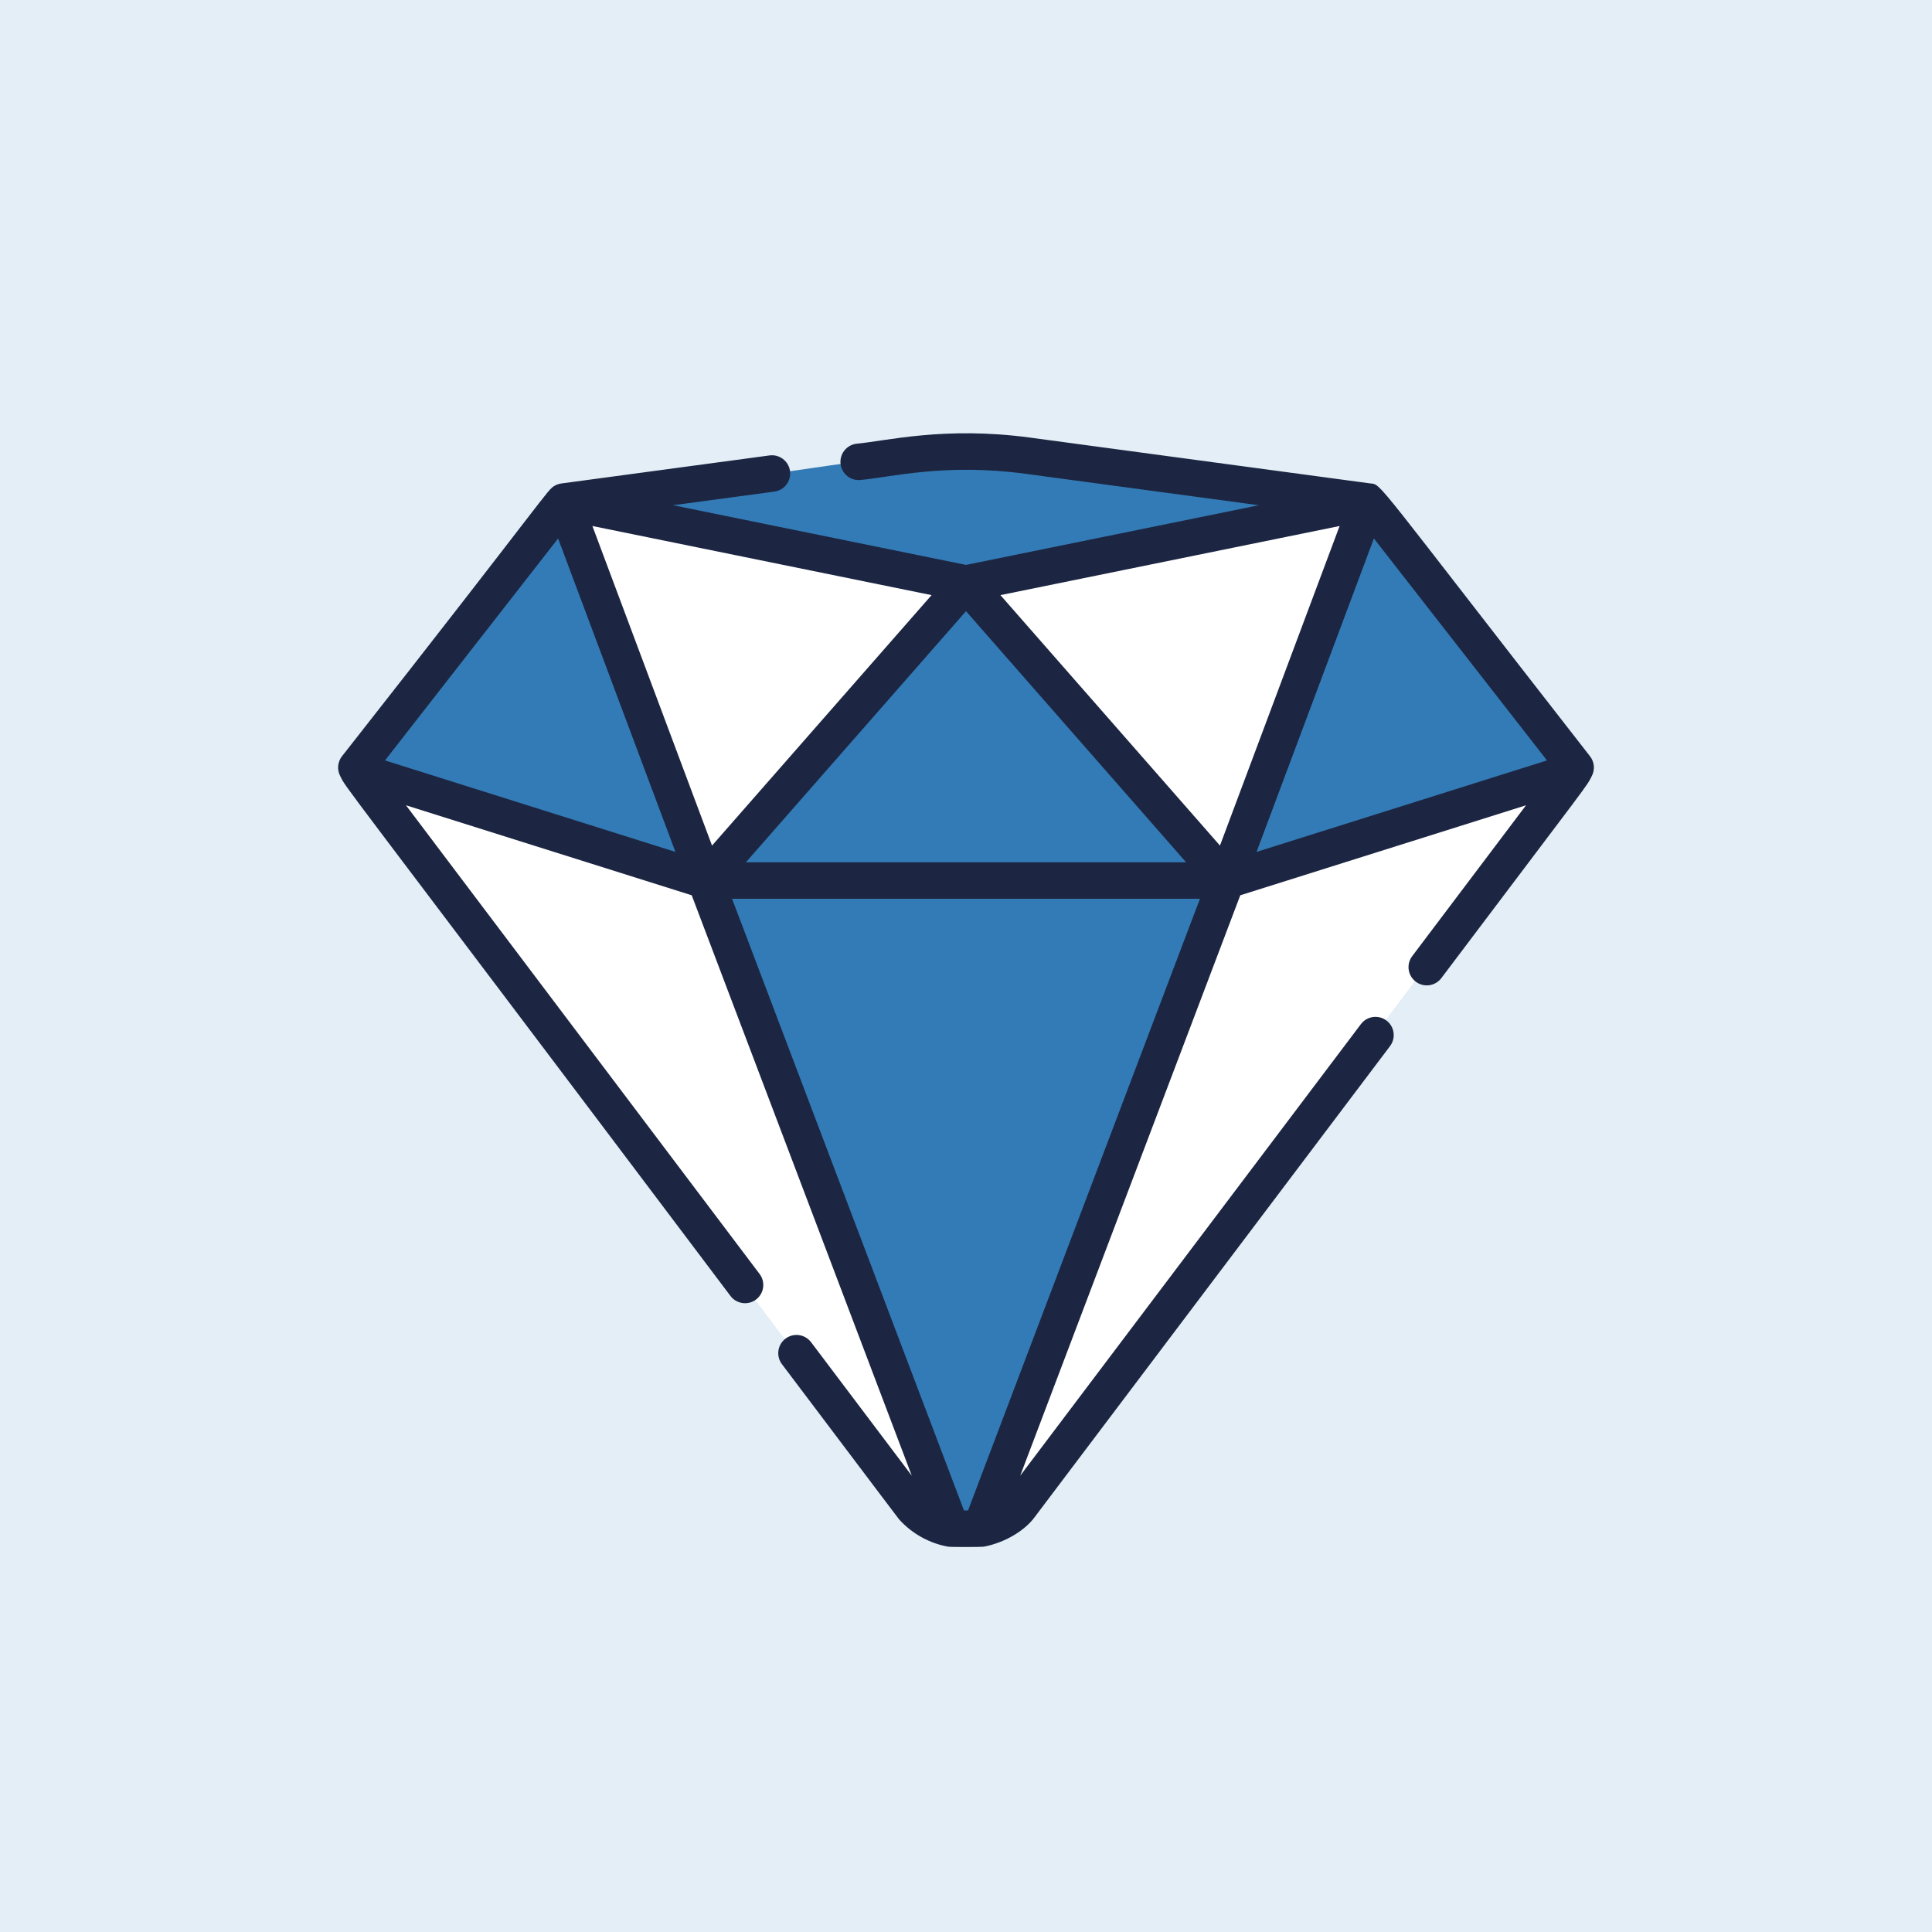
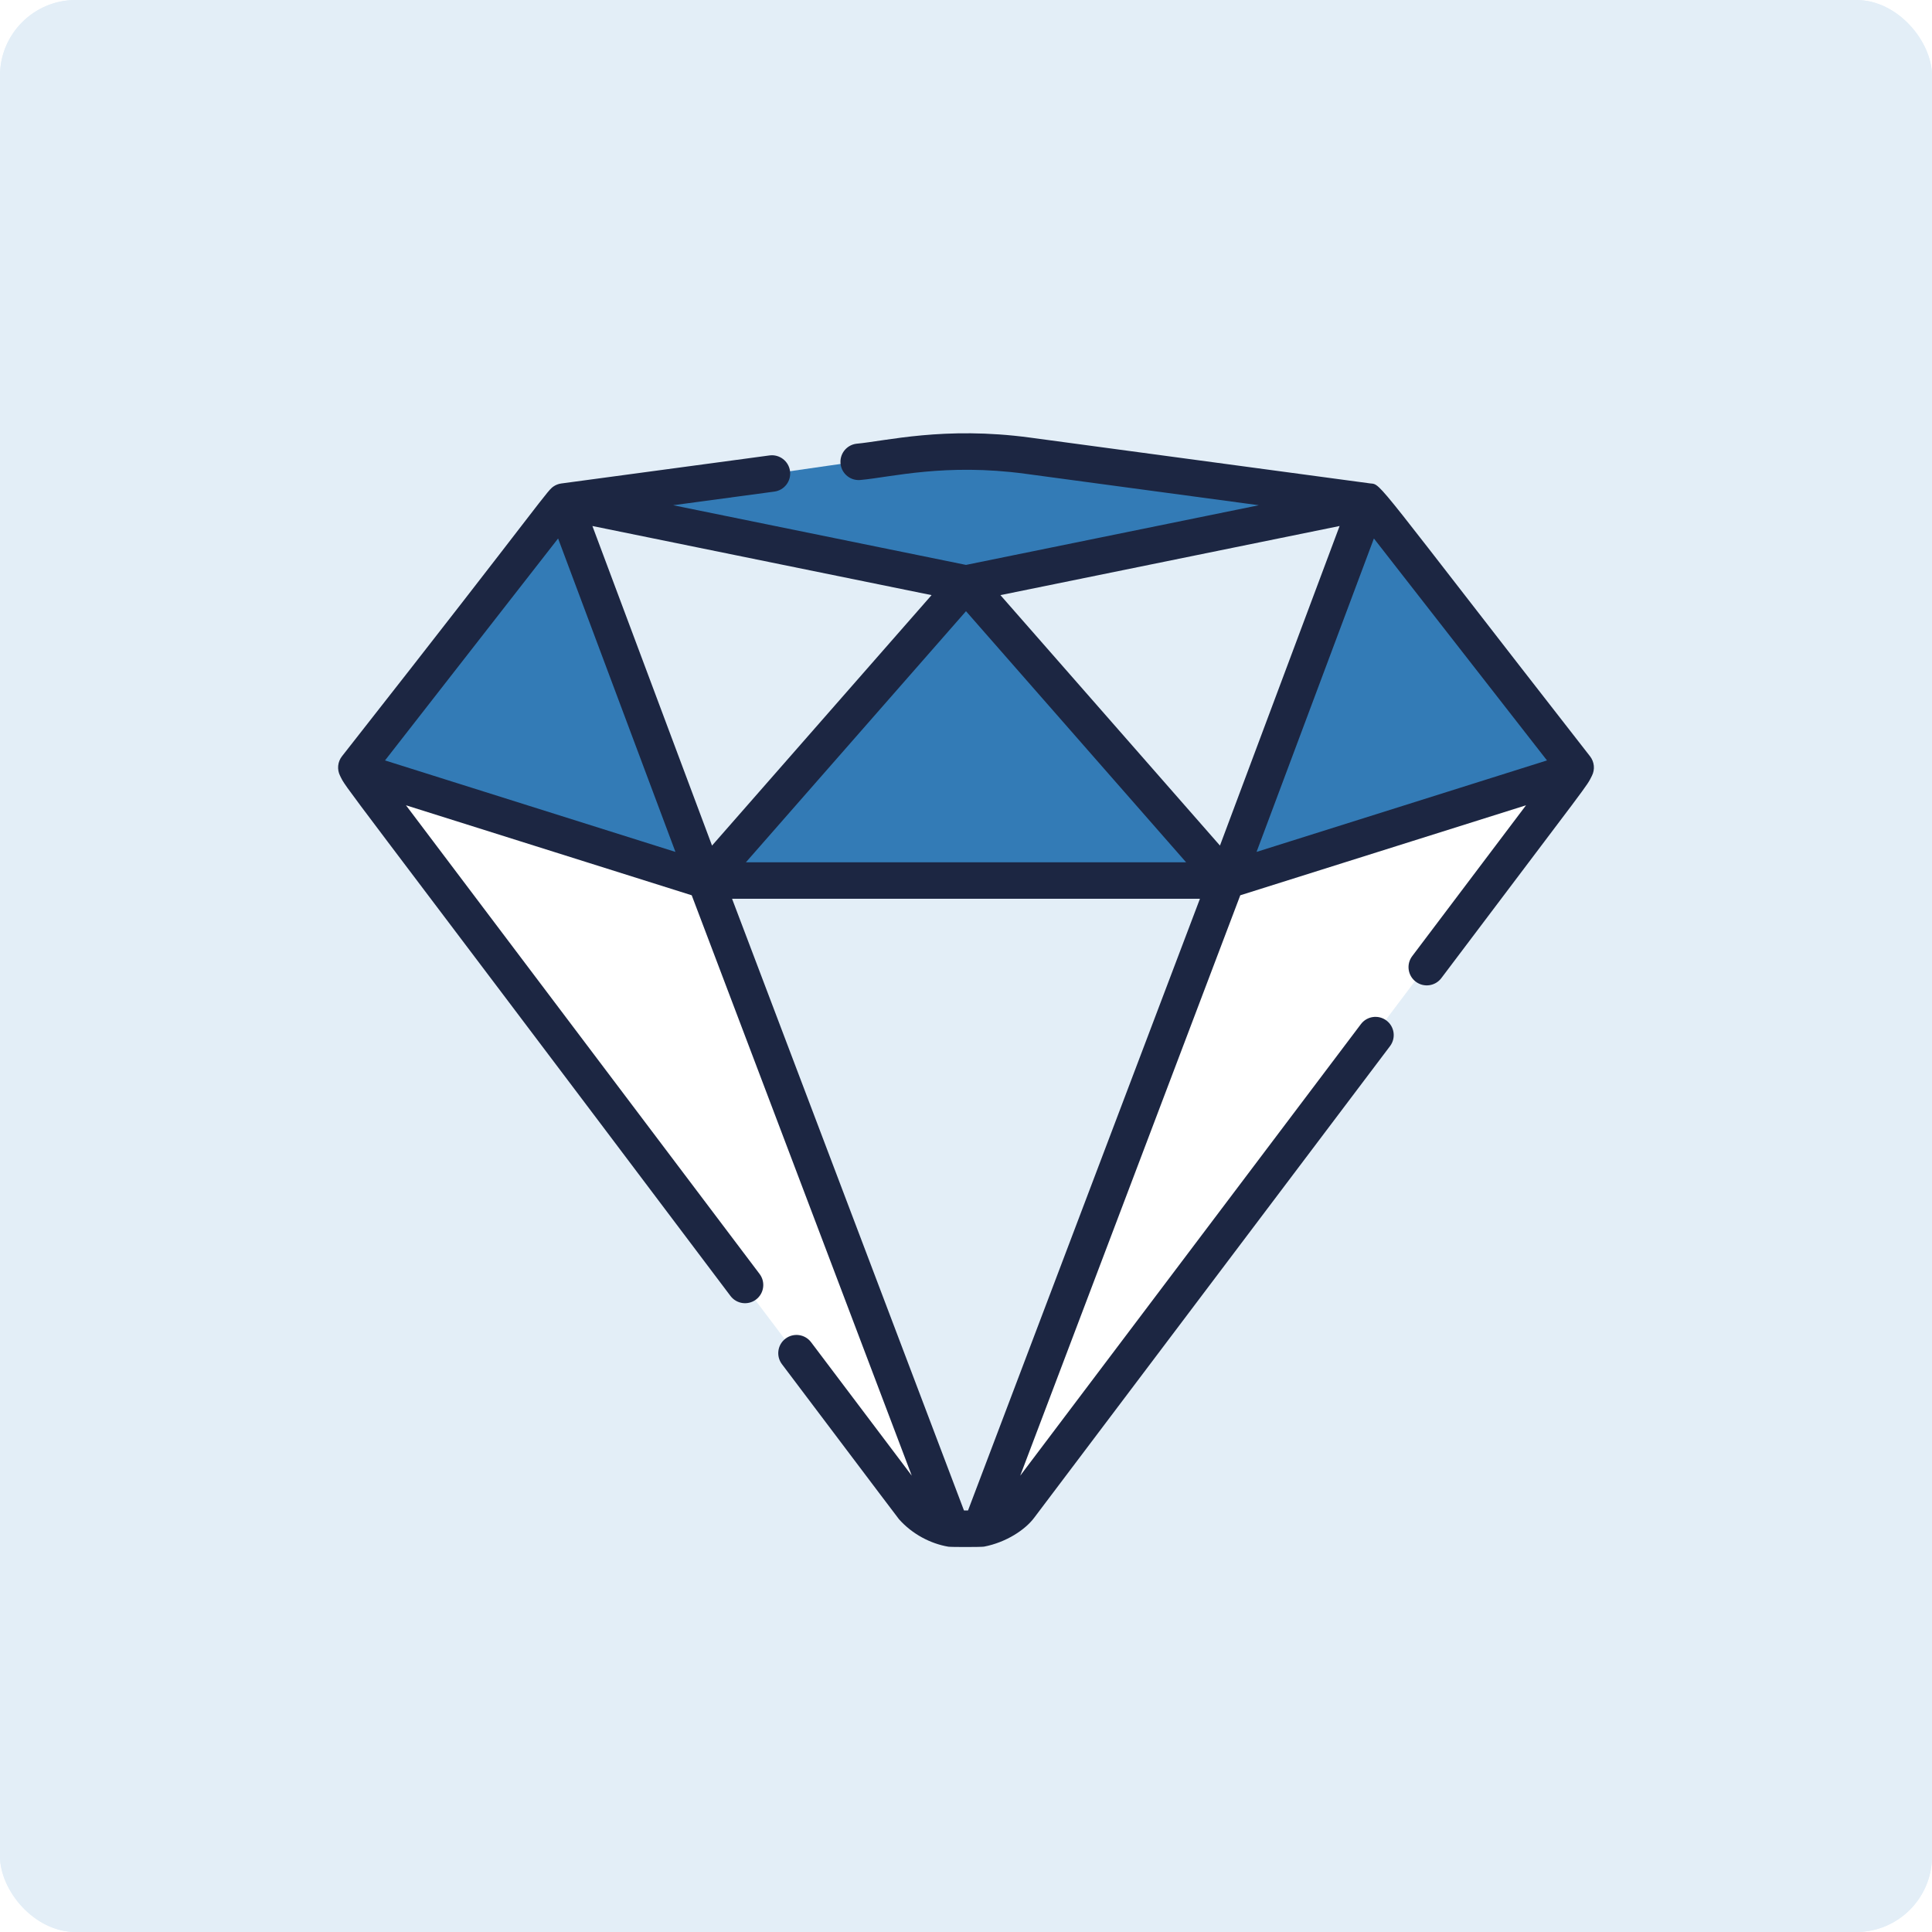
<svg xmlns="http://www.w3.org/2000/svg" width="255" height="255" viewBox="0 0 255 255" fill="none">
-   <rect width="255" height="255" fill="#e3eef7" />
  <rect width="255" height="255" rx="10" fill="#e3eef7" />
  <rect width="255" height="255" rx="10" fill="#e3eef7" />
  <g clip-path="url(#clip0)">
-     <path d="M92.967 116.22L125.403 201.771H129.259L161.695 116.22H92.967Z" fill="#337bb6" />
    <path d="M120.288 198.919C121.643 200.446 123.465 201.396 125.403 201.772L92.968 116.22L47.632 101.94C47.838 103.472 42.938 96.222 120.288 198.919Z" fill="white" />
-     <path d="M74.418 66.674L92.967 116.221L127.331 77.018L75.045 66.363C74.818 66.461 74.608 66.566 74.418 66.674Z" fill="white" />
    <path d="M161.694 116.22L129.258 201.772C131.197 201.396 133.019 200.445 134.373 198.919C154.489 172.276 207.268 102.459 207.427 101.815L161.694 116.22Z" fill="white" />
-     <path d="M161.694 116.22L180.237 66.689C180.018 66.565 179.801 66.46 179.59 66.368L127.331 77.018L161.694 116.22Z" fill="white" />
    <path d="M92.967 116.221H161.695L127.331 77.019L92.967 116.221Z" fill="#337bb6" />
    <path d="M74.419 66.674C73.196 67.37 73.007 67.781 71.084 70.247C46.049 102.35 47.359 99.922 47.631 101.94L92.968 116.221L74.419 66.674Z" fill="#337bb6" />
    <path d="M161.696 116.221L207.429 101.815C207.558 101.144 207.364 100.747 207.039 100.33C184.359 71.215 181.214 66.927 180.239 66.69L161.696 116.221Z" fill="#337bb6" />
    <path d="M127.332 77.018L179.591 66.368C178.491 65.891 177.615 65.822 177.582 65.816L135.464 60.143C122.213 58.358 116.502 61.056 76.972 65.831C76.911 65.844 76.061 65.921 75.046 66.363L127.332 77.018Z" fill="#337bb6" />
    <path d="M180.866 63.806L135.954 57.757C124.632 56.232 116.942 58.214 113.015 58.569C111.697 58.747 110.773 59.959 110.95 61.277C111.127 62.595 112.341 63.521 113.658 63.342C117.64 62.977 124.782 61.112 135.311 62.53L166.152 66.684C163.844 67.154 129.809 74.09 127.5 74.56L88.847 66.684L102.208 64.884C103.526 64.707 104.45 63.494 104.273 62.176C104.095 60.858 102.88 59.934 101.565 60.111L74.135 63.806C74.132 63.806 74.128 63.807 74.124 63.807L74.088 63.812C74.051 63.818 74.015 63.826 73.978 63.832C73.954 63.837 73.93 63.84 73.907 63.845C73.887 63.849 73.868 63.853 73.848 63.858C73.82 63.865 73.793 63.873 73.766 63.88C73.724 63.892 73.682 63.903 73.641 63.917C73.623 63.923 73.607 63.93 73.59 63.936C73.583 63.939 73.575 63.942 73.568 63.945C73.544 63.954 73.519 63.962 73.496 63.972C73.452 63.989 73.41 64.009 73.368 64.029C73.35 64.038 73.331 64.046 73.313 64.055C73.293 64.066 73.273 64.076 73.253 64.087C73.234 64.097 73.216 64.109 73.197 64.12C72.151 64.729 72.662 64.772 45.134 99.823C44.562 100.557 44.464 101.555 44.882 102.387C45.852 104.31 43.274 100.514 96.414 171.051C97.215 172.112 98.724 172.323 99.786 171.523C100.848 170.722 101.059 169.212 100.258 168.15L53.583 106.287L91.298 118.166C92.203 120.552 119.828 193.416 120.341 194.768L107.051 177.153C106.25 176.092 104.74 175.881 103.678 176.681C102.616 177.482 102.405 178.992 103.206 180.054C117.122 198.495 118.556 200.406 118.655 200.517C120.413 202.499 122.845 203.752 125.17 204.144C125.515 204.203 129.549 204.202 129.887 204.136C132.819 203.567 135.296 201.91 136.465 200.37L183.469 138.071C184.269 137.009 184.058 135.499 182.997 134.698C181.934 133.898 180.426 134.109 179.624 135.17L134.658 194.769C136.095 190.981 162.646 120.951 163.701 118.167L201.417 106.287L186.393 126.199C185.593 127.261 185.803 128.771 186.865 129.572C187.927 130.373 189.437 130.162 190.238 129.1C210.407 102.342 209.32 103.964 210.116 102.391C210.537 101.559 210.439 100.559 209.866 99.824C181.174 63.035 182.398 63.957 180.866 63.806ZM156.551 113.813H98.449L127.5 80.671L156.551 113.813ZM50.818 100.367L73.662 71.072L89.149 112.441L50.818 100.367ZM78.189 69.426C82.957 70.398 117.144 77.365 122.955 78.549L93.979 111.606L78.189 69.426ZM127.766 199.365H127.234L96.624 118.628H158.376L127.766 199.365ZM161.02 111.605L132.044 78.549C135.898 77.764 170.884 70.635 176.811 69.426L161.02 111.605ZM165.85 112.441L181.337 71.072L204.182 100.366L165.85 112.441Z" fill="#1c2642" />
  </g>
  <defs>
    <clipPath id="clip0">
      <rect width="165.75" height="165.75" fill="white" transform="translate(44.625 47.812)" />
    </clipPath>
  </defs>
</svg>